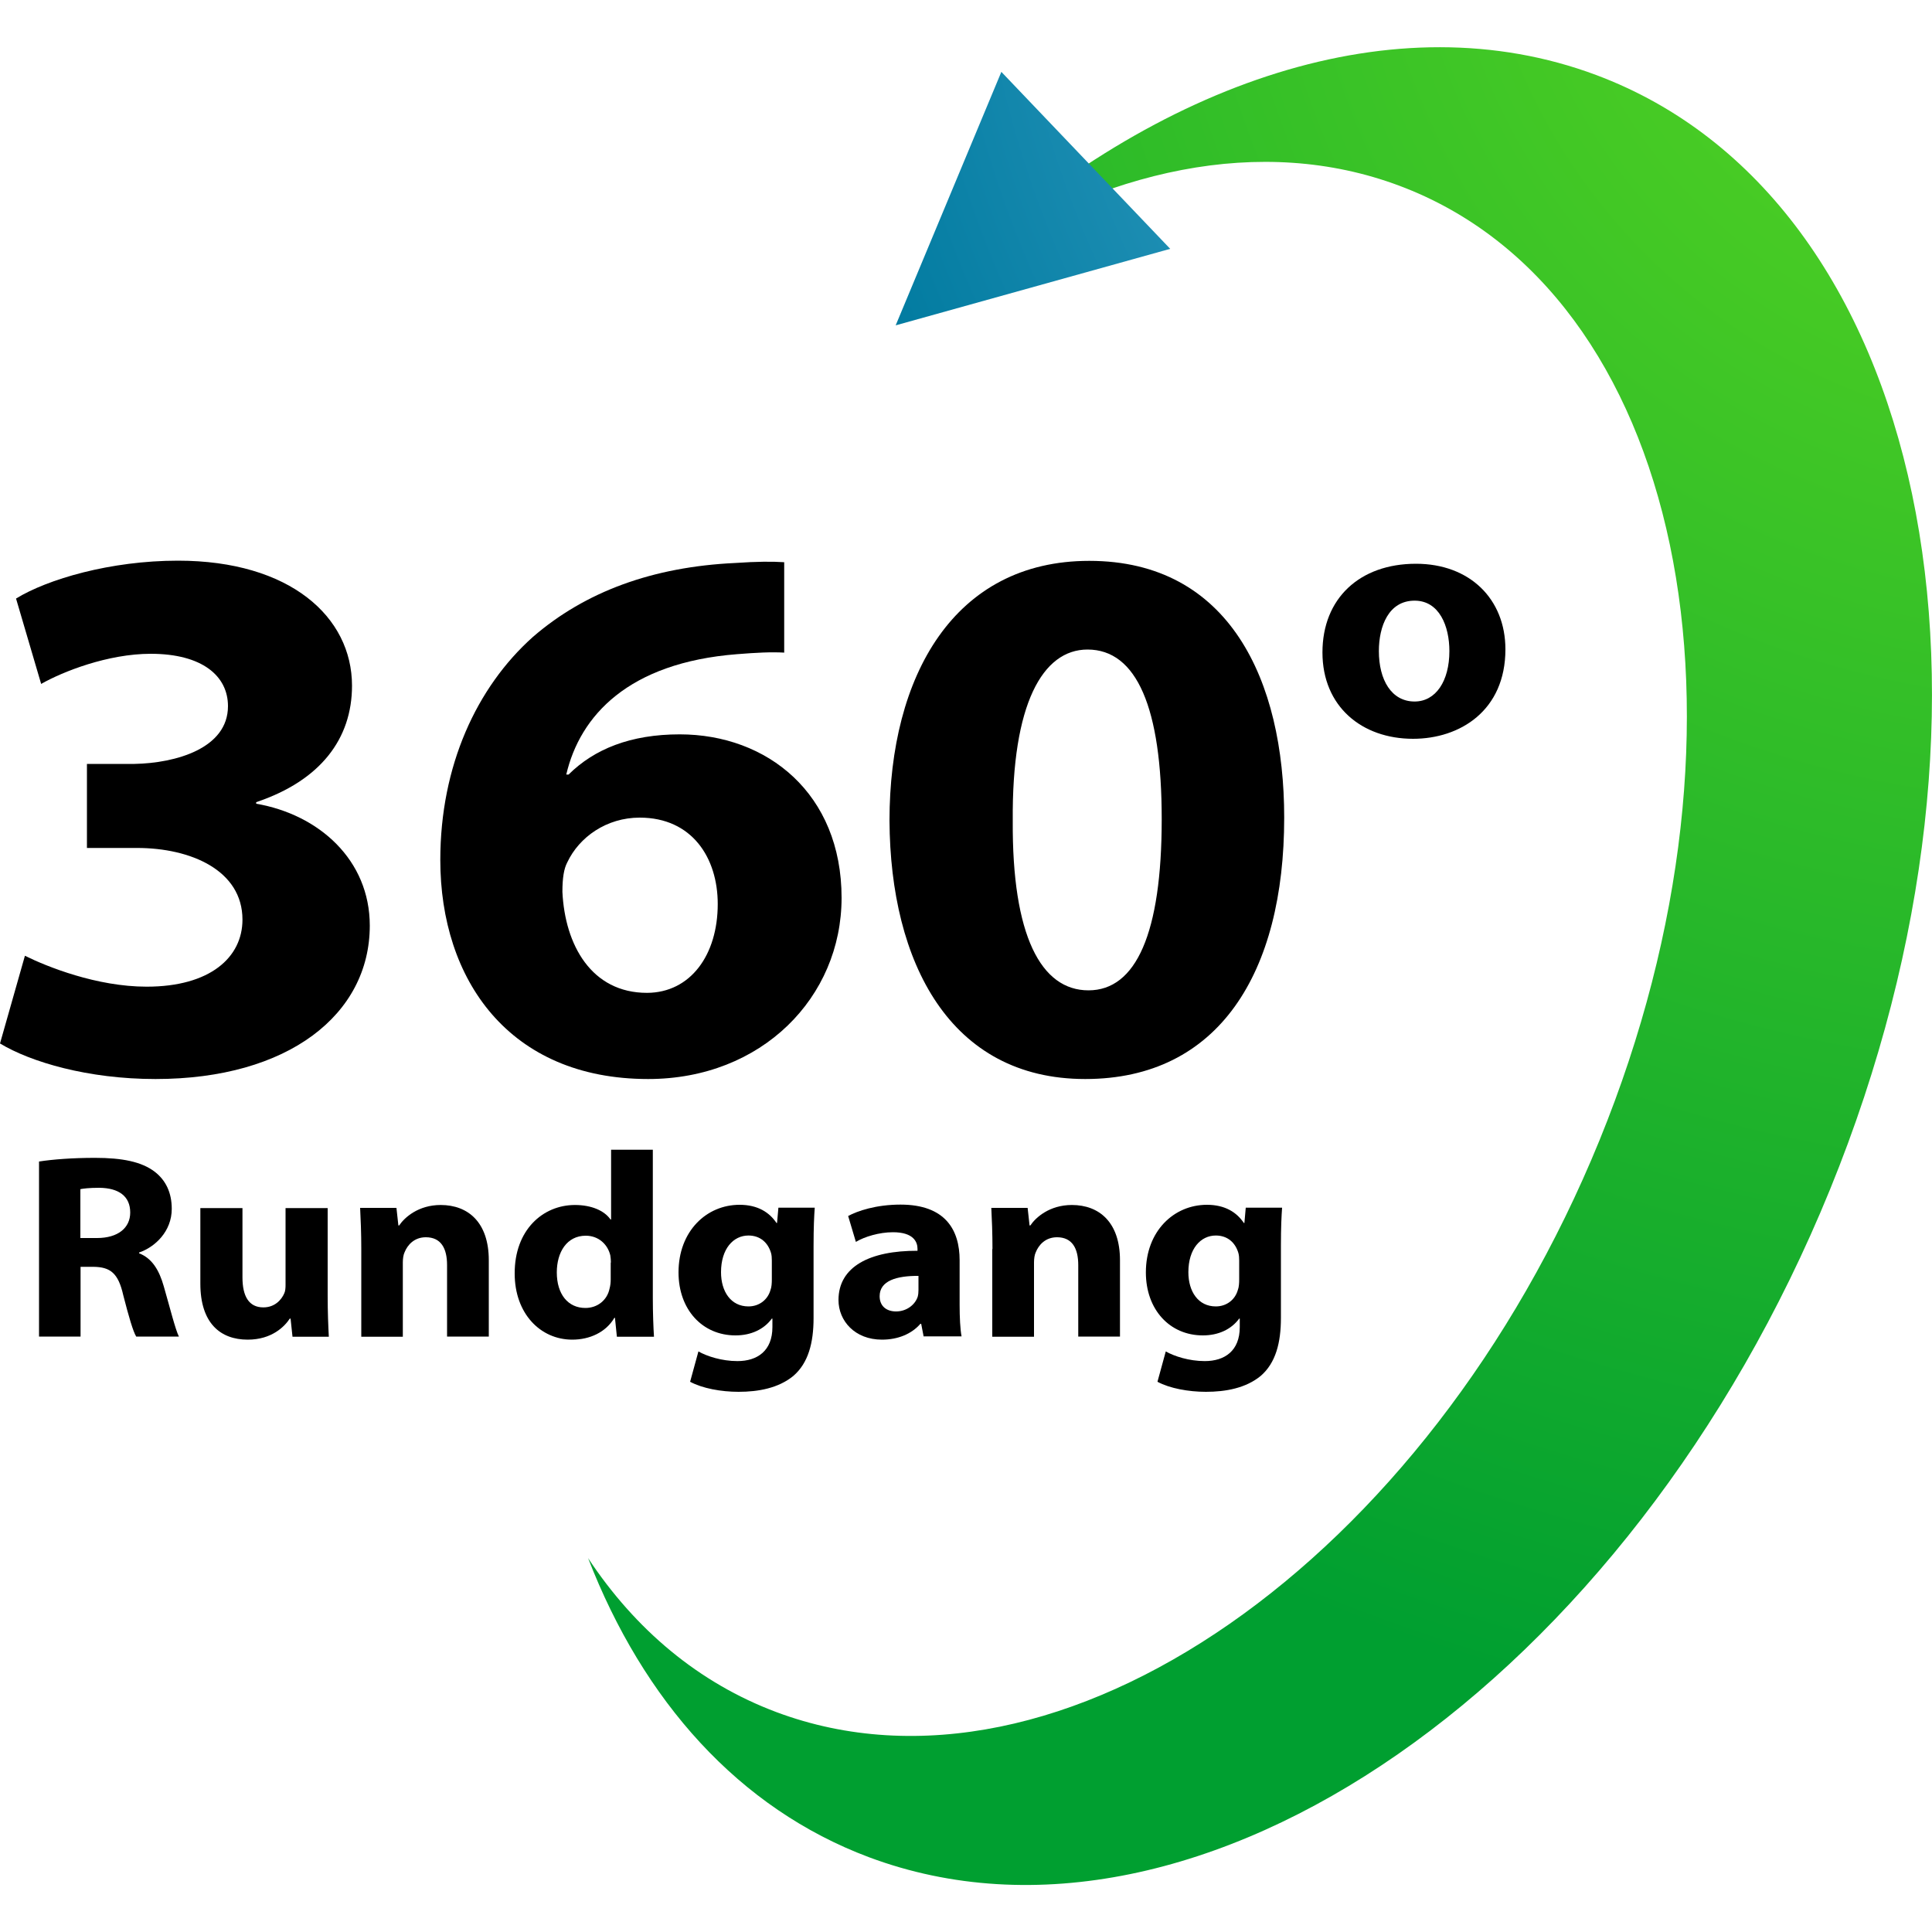
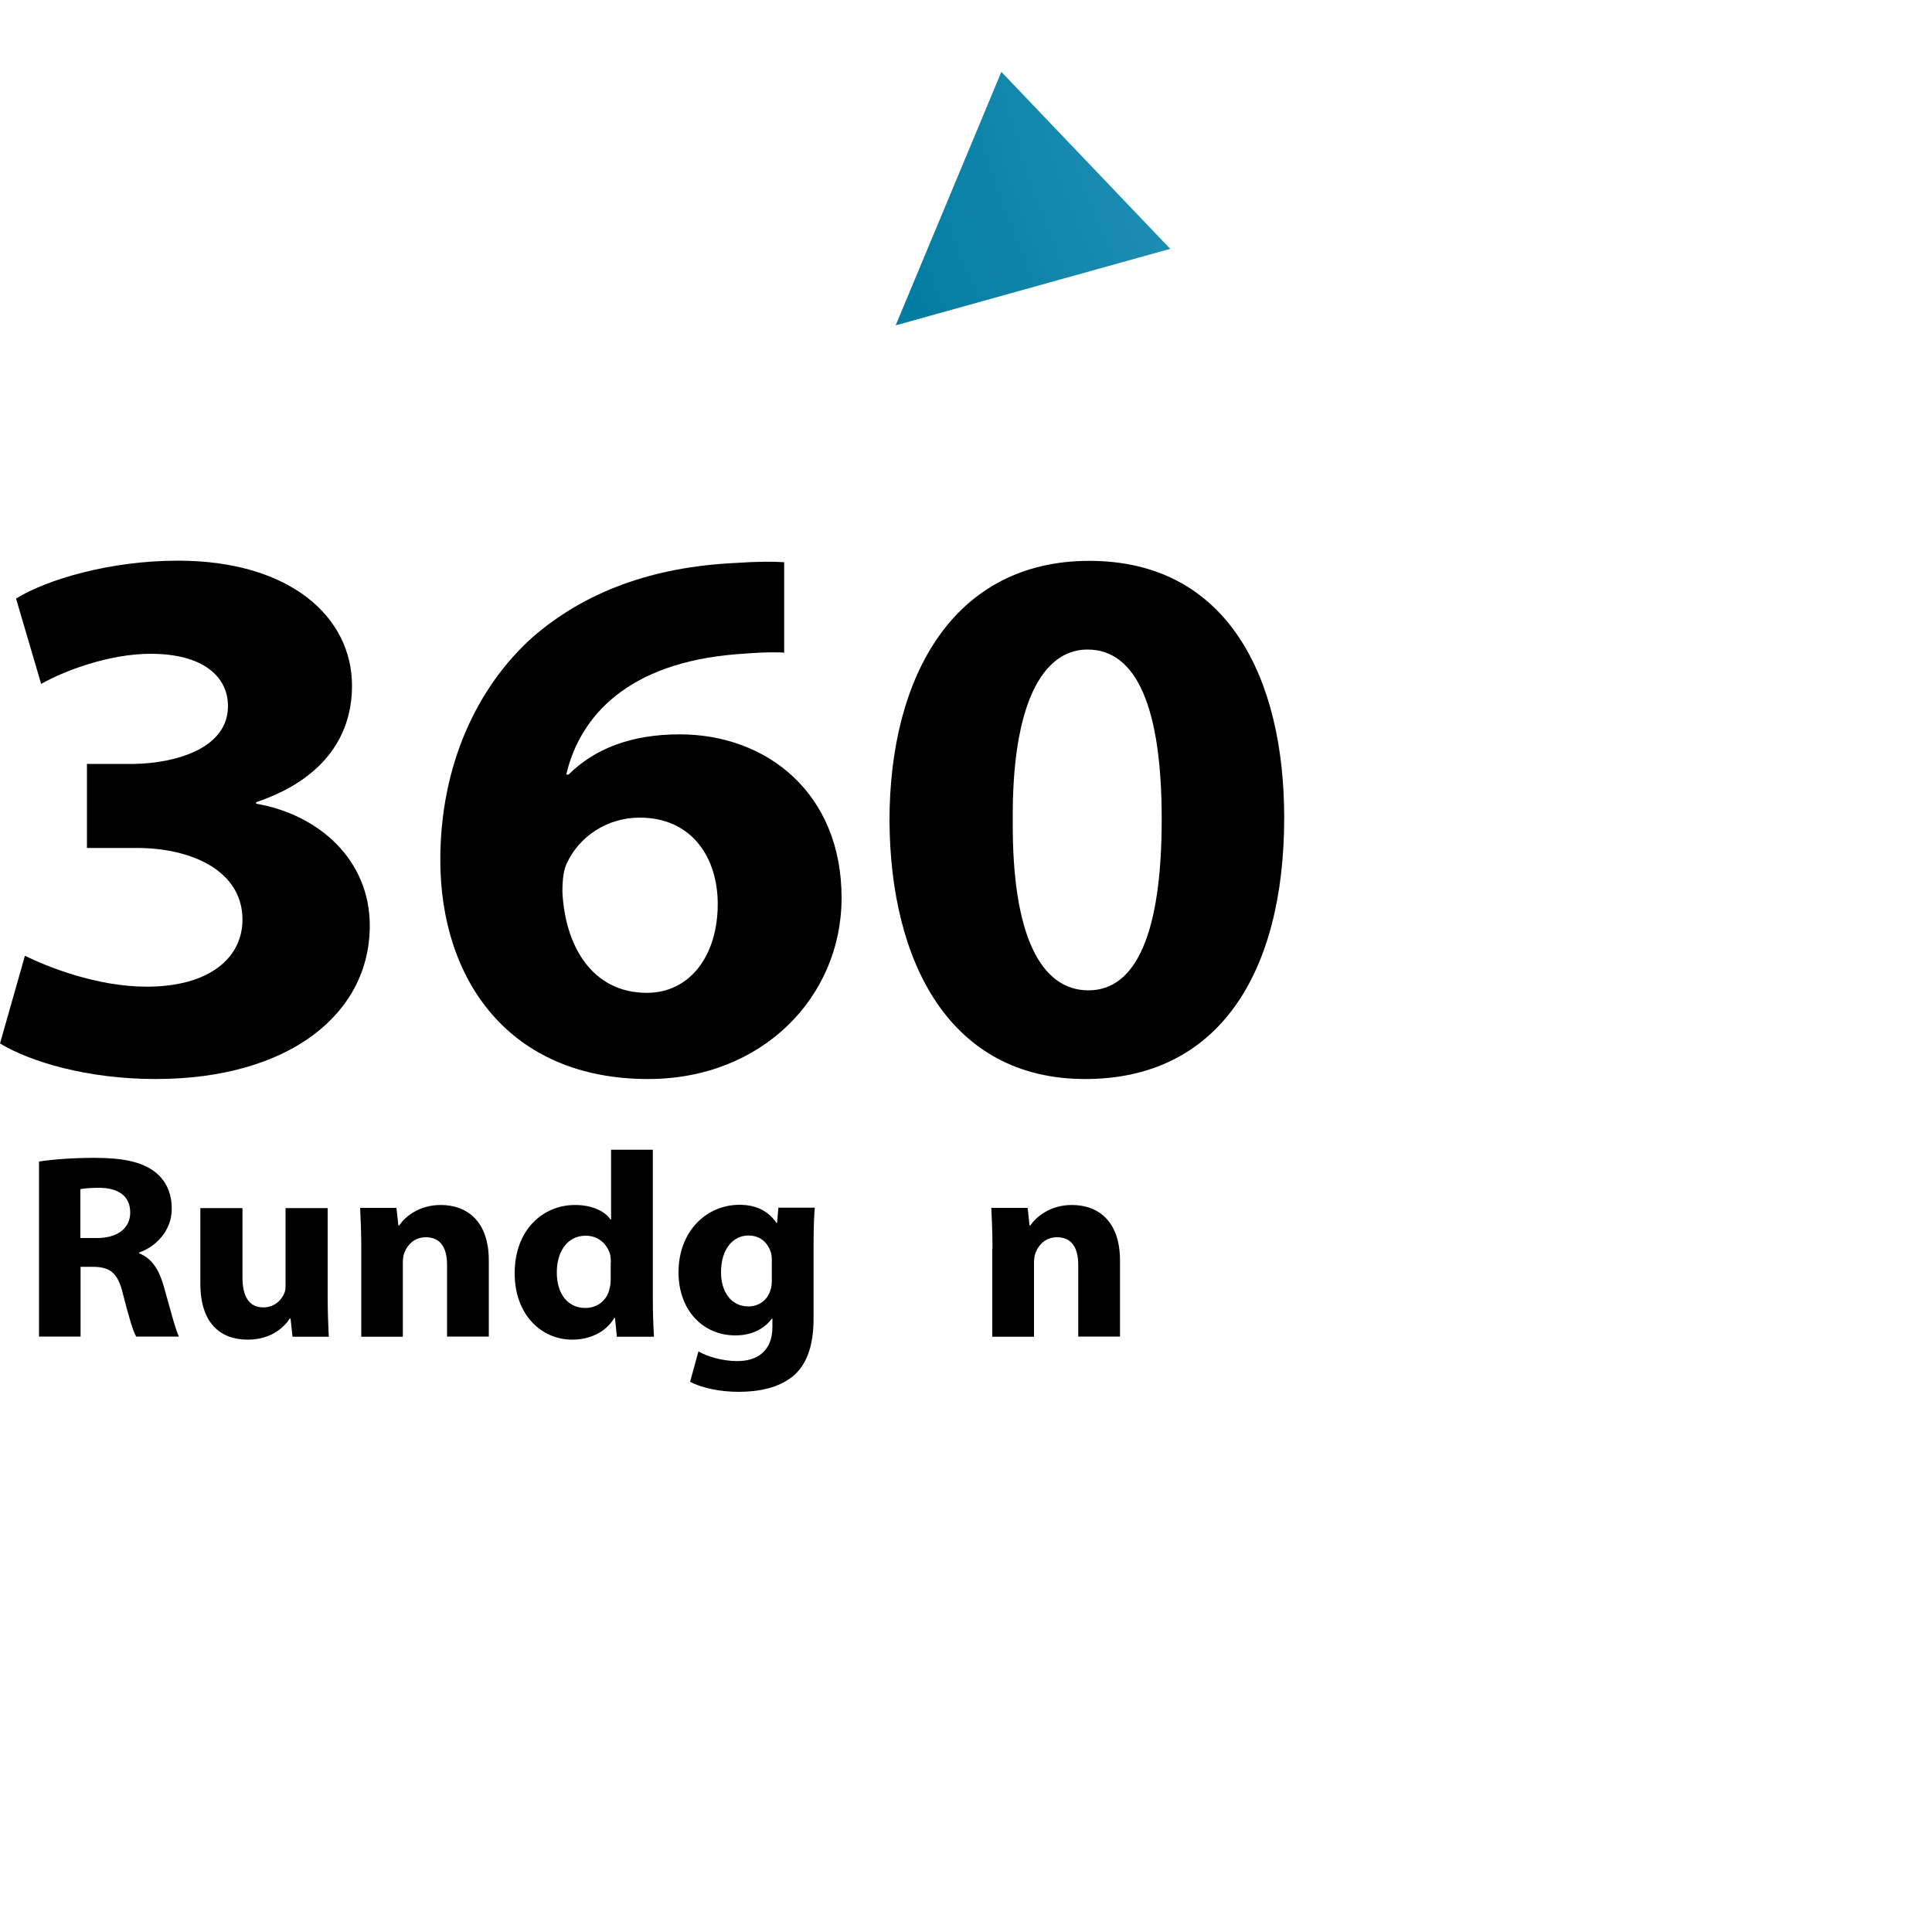
<svg xmlns="http://www.w3.org/2000/svg" version="1.1" id="Ebene_1" x="0px" y="0px" viewBox="0 0 1000 1000" style="enable-background:new 0 0 1000 1000;" xml:space="preserve">
  <style type="text/css">
	.st0{fill:url(#SVGID_1_);}
	.st1{fill:url(#SVGID_2_);}
</style>
  <g>
    <radialGradient id="SVGID_1_" cx="551.971" cy="442.29" r="97.216" gradientTransform="matrix(10.628 0 0 10.174 -4784.997 -4578.513)" gradientUnits="userSpaceOnUse">
      <stop offset="0" style="stop-color:#59D622" />
      <stop offset="0.281" style="stop-color:#44C925" />
      <stop offset="0.857" style="stop-color:#0EA82E" />
      <stop offset="1" style="stop-color:#009F30" />
    </radialGradient>
-     <path class="st0" d="M826.1,38.8c-103.6-38.7-226.3,3-330,98.7c75.4-50.3,157-68,228.1-41.4c146.3,54.7,192.7,275.9,103.7,494.1   c-89,218.2-279.7,350.7-426,296c-40.3-15.1-73.1-42.8-97.5-79.7C333,880.3,382.3,936,449.8,961.3   c170.8,63.8,393.5-90.9,497.4-345.6C1051.1,360.9,996.9,102.6,826.1,38.8z" />
    <g>
      <path d="M12.9,494.7c11.3,5.6,37.1,16,63,16c32.9,0,49.6-15.2,49.6-34.7c0-25.5-26.7-37.1-54.6-37.1H45v-43.5h24.6    c21.3-0.4,48.4-8,48.4-29.9c0-15.6-13.3-27.1-40-27.1c-22.1,0-45.5,9.2-56.7,15.6L8.3,309.8c16.3-10,48.8-19.6,83.8-19.6    c58,0,90.1,29.1,90.1,64.7c0,27.5-16.3,49.1-49.6,60.3v0.8c32.5,5.6,58.8,29.1,58.8,63.1c0,45.9-42.1,79.4-110.9,79.4    c-35,0-64.6-8.8-80.5-18.4L12.9,494.7z" />
      <path d="M406.1,337.8c-7.1-0.4-14.6,0-24.6,0.8c-56.3,4.4-81.3,31.9-88.4,62.3h1.2c13.3-13.2,32.1-20.8,57.5-20.8    c45.4,0,83.8,30.7,83.8,84.6c0,51.5-41.3,93.8-100.1,93.8c-72.1,0-107.6-51.5-107.6-113.4c0-48.7,18.8-89.4,47.9-115.4    c27.1-23.5,62.1-36.3,104.7-38.3c11.7-0.8,19.2-0.8,25.4-0.4V337.8z M371.5,467.9c0-23.9-13.3-44.7-40.4-44.7    c-17.1,0-31.3,10-37.5,23.2c-1.7,3.2-2.5,8-2.5,15.2c1.3,27.5,15,52.3,43.8,52.3C357.4,513.8,371.5,494.3,371.5,467.9z" />
      <path d="M664.7,423.2c0,80.2-33.8,135.3-103,135.3c-70,0-100.9-60.3-101.3-133.7c0-75,33.4-134.5,103.4-134.5    C636.3,290.3,664.7,352.2,664.7,423.2z M524.2,424.8c-0.4,59.5,14.6,87.8,39.2,87.8c24.6,0,37.9-29.5,37.9-88.6    c0-57.5-12.9-87.8-38.4-87.8C539.6,336.2,523.7,364.5,524.2,424.8z" />
-       <path d="M779.2,336.1c0,31.7-23.5,46.3-47.8,46.3c-26.5,0-46.9-16.7-46.9-44.7c0-28,19.3-45.9,48.4-45.9    C760.7,291.8,779.2,310,779.2,336.1z M713.7,337c0,14.9,6.5,26.1,18.5,26.1c10.9,0,18-10.5,18-26.1c0-12.9-5.2-26.1-18-26.1    C718.7,310.9,713.7,324.2,713.7,337z" />
    </g>
    <g>
      <path d="M20.2,601.2c7-1.1,17.4-1.9,28.9-1.9c14.2,0,24.2,2,31,7.2c5.7,4.4,8.8,10.8,8.8,19.2c0,11.7-8.7,19.8-16.9,22.6v0.4    c6.7,2.6,10.4,8.7,12.8,17.2c3,10.4,6,22.4,7.8,25.9H70.5c-1.6-2.6-3.8-10.1-6.7-21.4c-2.6-11.5-6.7-14.6-15.5-14.7h-6.6v36.1    H20.2V601.2z M41.7,640.8h8.5c10.8,0,17.2-5.2,17.2-13.2c0-8.5-6-12.7-16-12.8c-5.3,0-8.3,0.4-9.8,0.7V640.8z" />
      <path d="M169.6,670.5c0,8.7,0.3,15.8,0.6,21.4h-18.8l-1-9.4h-0.4c-2.7,4.1-9.3,10.9-21.8,10.9c-14.1,0-24.5-8.5-24.5-29v-39.1    h21.8v35.9c0,9.7,3.3,15.5,10.8,15.5c6,0,9.4-4,10.8-7.2c0.6-1.2,0.7-2.9,0.7-4.5v-39.7h21.8V670.5z" />
      <path d="M187,646.5c0-8.3-0.3-15.4-0.6-21.3h18.8l1,9.1h0.4c2.8-4.2,10-10.6,21.5-10.6c14.2,0,24.9,9,24.9,28.6v39.5h-21.6v-37    c0-8.6-3.1-14.4-11-14.4c-6,0-9.5,4-11,7.8c-0.6,1.2-0.9,3.3-0.9,5.2v38.5H187V646.5z" />
      <path d="M337.9,595.1V672c0,7.5,0.3,15.4,0.6,19.9h-19.2l-1-9.8h-0.3c-4.4,7.5-12.8,11.3-21.8,11.3c-16.5,0-29.8-13.5-29.8-34.2    c-0.1-22.5,14.5-35.5,31.2-35.5c8.5,0,15.2,2.9,18.4,7.5h0.3v-36.1H337.9z M316.2,653.5c0-1.1-0.1-2.6-0.3-3.7    c-1.3-5.6-6-10.2-12.7-10.2c-9.8,0-15,8.5-15,19c0,11.3,5.8,18.4,14.8,18.4c6.3,0,11.3-4.1,12.5-10c0.4-1.5,0.6-3,0.6-4.8V653.5z" />
      <path d="M421.7,625.2c-0.3,4.2-0.6,9.8-0.6,19.8v37.2c0,12.8-2.7,23.3-10.5,30c-7.7,6.3-18.1,8.2-28.3,8.2    c-9.1,0-18.8-1.8-25.1-5.2l4.3-15.7c4.4,2.5,12.1,5,20.2,5c10.3,0,18.1-5.3,18.1-17.6v-4.4h-0.3c-4.1,5.6-10.8,8.7-18.8,8.7    c-17.2,0-29.5-13.4-29.5-32.6c0-21.4,14.5-35,31.6-35c9.5,0,15.5,4,19.1,9.4h0.3l0.7-7.9H421.7z M399.5,652.4    c0-1.4-0.1-2.7-0.4-3.8c-1.6-5.5-5.7-9.1-11.7-9.1c-7.8,0-14.2,6.8-14.2,19c0,10,5.1,17.7,14.2,17.7c5.6,0,10-3.5,11.4-8.5    c0.6-1.5,0.7-3.7,0.7-5.5V652.4z" />
-       <path d="M478.1,691.9l-1.3-6.7h-0.4c-4.6,5.3-11.7,8.2-19.9,8.2c-14.1,0-22.5-9.8-22.5-20.5c0-17.3,16.2-25.6,40.9-25.5v-1    c0-3.5-2-8.6-12.7-8.6c-7.1,0-14.7,2.3-19.2,5l-4-13.4c4.8-2.6,14.4-5.9,27.1-5.9c23.2,0,30.6,13.1,30.6,28.8v23.2    c0,6.4,0.3,12.5,1,16.2H478.1z M475.5,660.4c-11.4-0.1-20.2,2.5-20.2,10.5c0,5.3,3.7,7.9,8.5,7.9c5.4,0,9.8-3.4,11.2-7.6    c0.3-1.1,0.4-2.3,0.4-3.5V660.4z" />
      <path d="M513.7,646.5c0-8.3-0.3-15.4-0.6-21.3h18.8l1,9.1h0.4c2.8-4.2,10-10.6,21.5-10.6c14.2,0,24.9,9,24.9,28.6v39.5h-21.6v-37    c0-8.6-3.1-14.4-11-14.4c-6,0-9.5,4-11,7.8c-0.6,1.2-0.9,3.3-0.9,5.2v38.5h-21.6V646.5z" />
-       <path d="M663.6,625.2c-0.3,4.2-0.6,9.8-0.6,19.8v37.2c0,12.8-2.7,23.3-10.5,30c-7.7,6.3-18.1,8.2-28.3,8.2    c-9.1,0-18.8-1.8-25.1-5.2l4.3-15.7c4.4,2.5,12.1,5,20.2,5c10.3,0,18.1-5.3,18.1-17.6v-4.4h-0.3c-4.1,5.6-10.8,8.7-18.8,8.7    c-17.2,0-29.5-13.4-29.5-32.6c0-21.4,14.5-35,31.6-35c9.5,0,15.5,4,19.1,9.4h0.3l0.7-7.9H663.6z M641.4,652.4    c0-1.4-0.1-2.7-0.4-3.8c-1.6-5.5-5.7-9.1-11.7-9.1c-7.8,0-14.2,6.8-14.2,19c0,10,5.1,17.7,14.2,17.7c5.6,0,10-3.5,11.4-8.5    c0.6-1.5,0.7-3.7,0.7-5.5V652.4z" />
    </g>
    <radialGradient id="SVGID_2_" cx="551.971" cy="442.291" r="97.216" gradientTransform="matrix(10.628 0 0 10.174 -4784.997 -4578.513)" gradientUnits="userSpaceOnUse">
      <stop offset="0" style="stop-color:#7BCDF3" />
      <stop offset="0.657" style="stop-color:#007A9F" />
      <stop offset="0.672" style="stop-color:#1F8CAF" />
      <stop offset="0.696" style="stop-color:#50A9C8" />
      <stop offset="0.72" style="stop-color:#75BFDC" />
      <stop offset="0.742" style="stop-color:#91CFEA" />
      <stop offset="0.761" style="stop-color:#A1D9F3" />
      <stop offset="0.775" style="stop-color:#A7DCF6" />
      <stop offset="1" style="stop-color:#009BDC" />
    </radialGradient>
    <polygon class="st1" points="518.3,37.2 605.7,128.8 463.6,168.4  " />
  </g>
</svg>